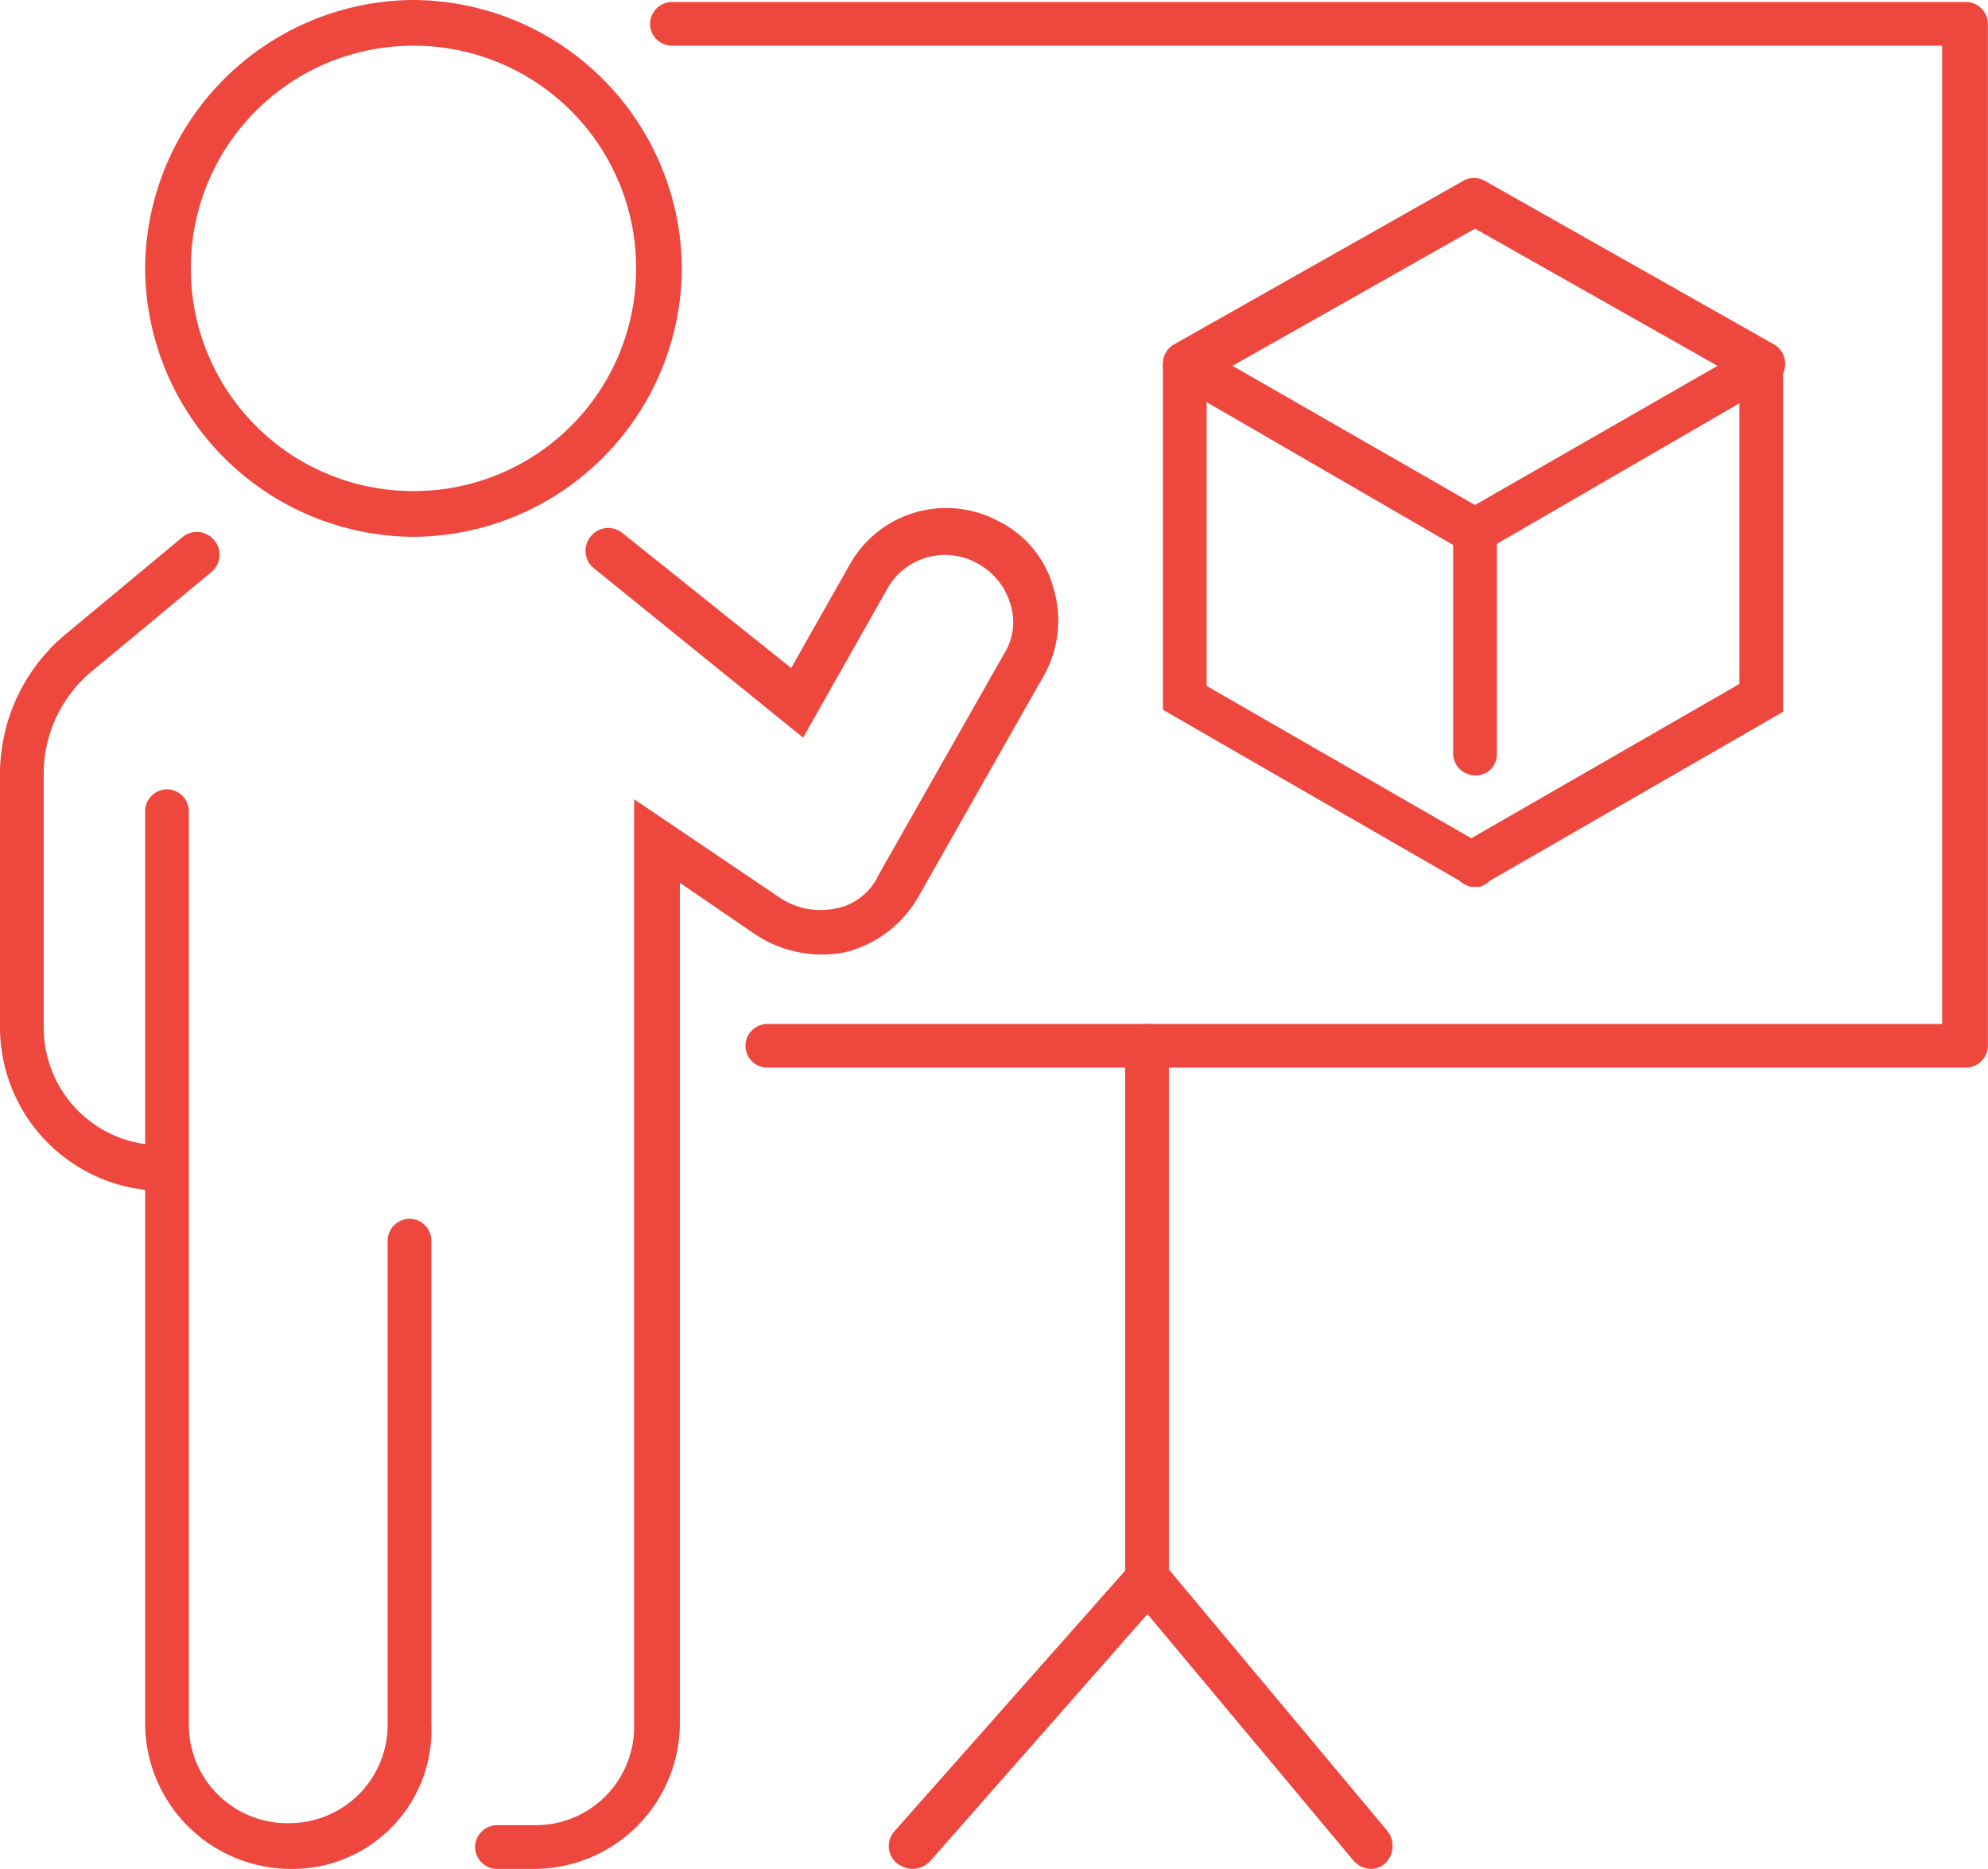
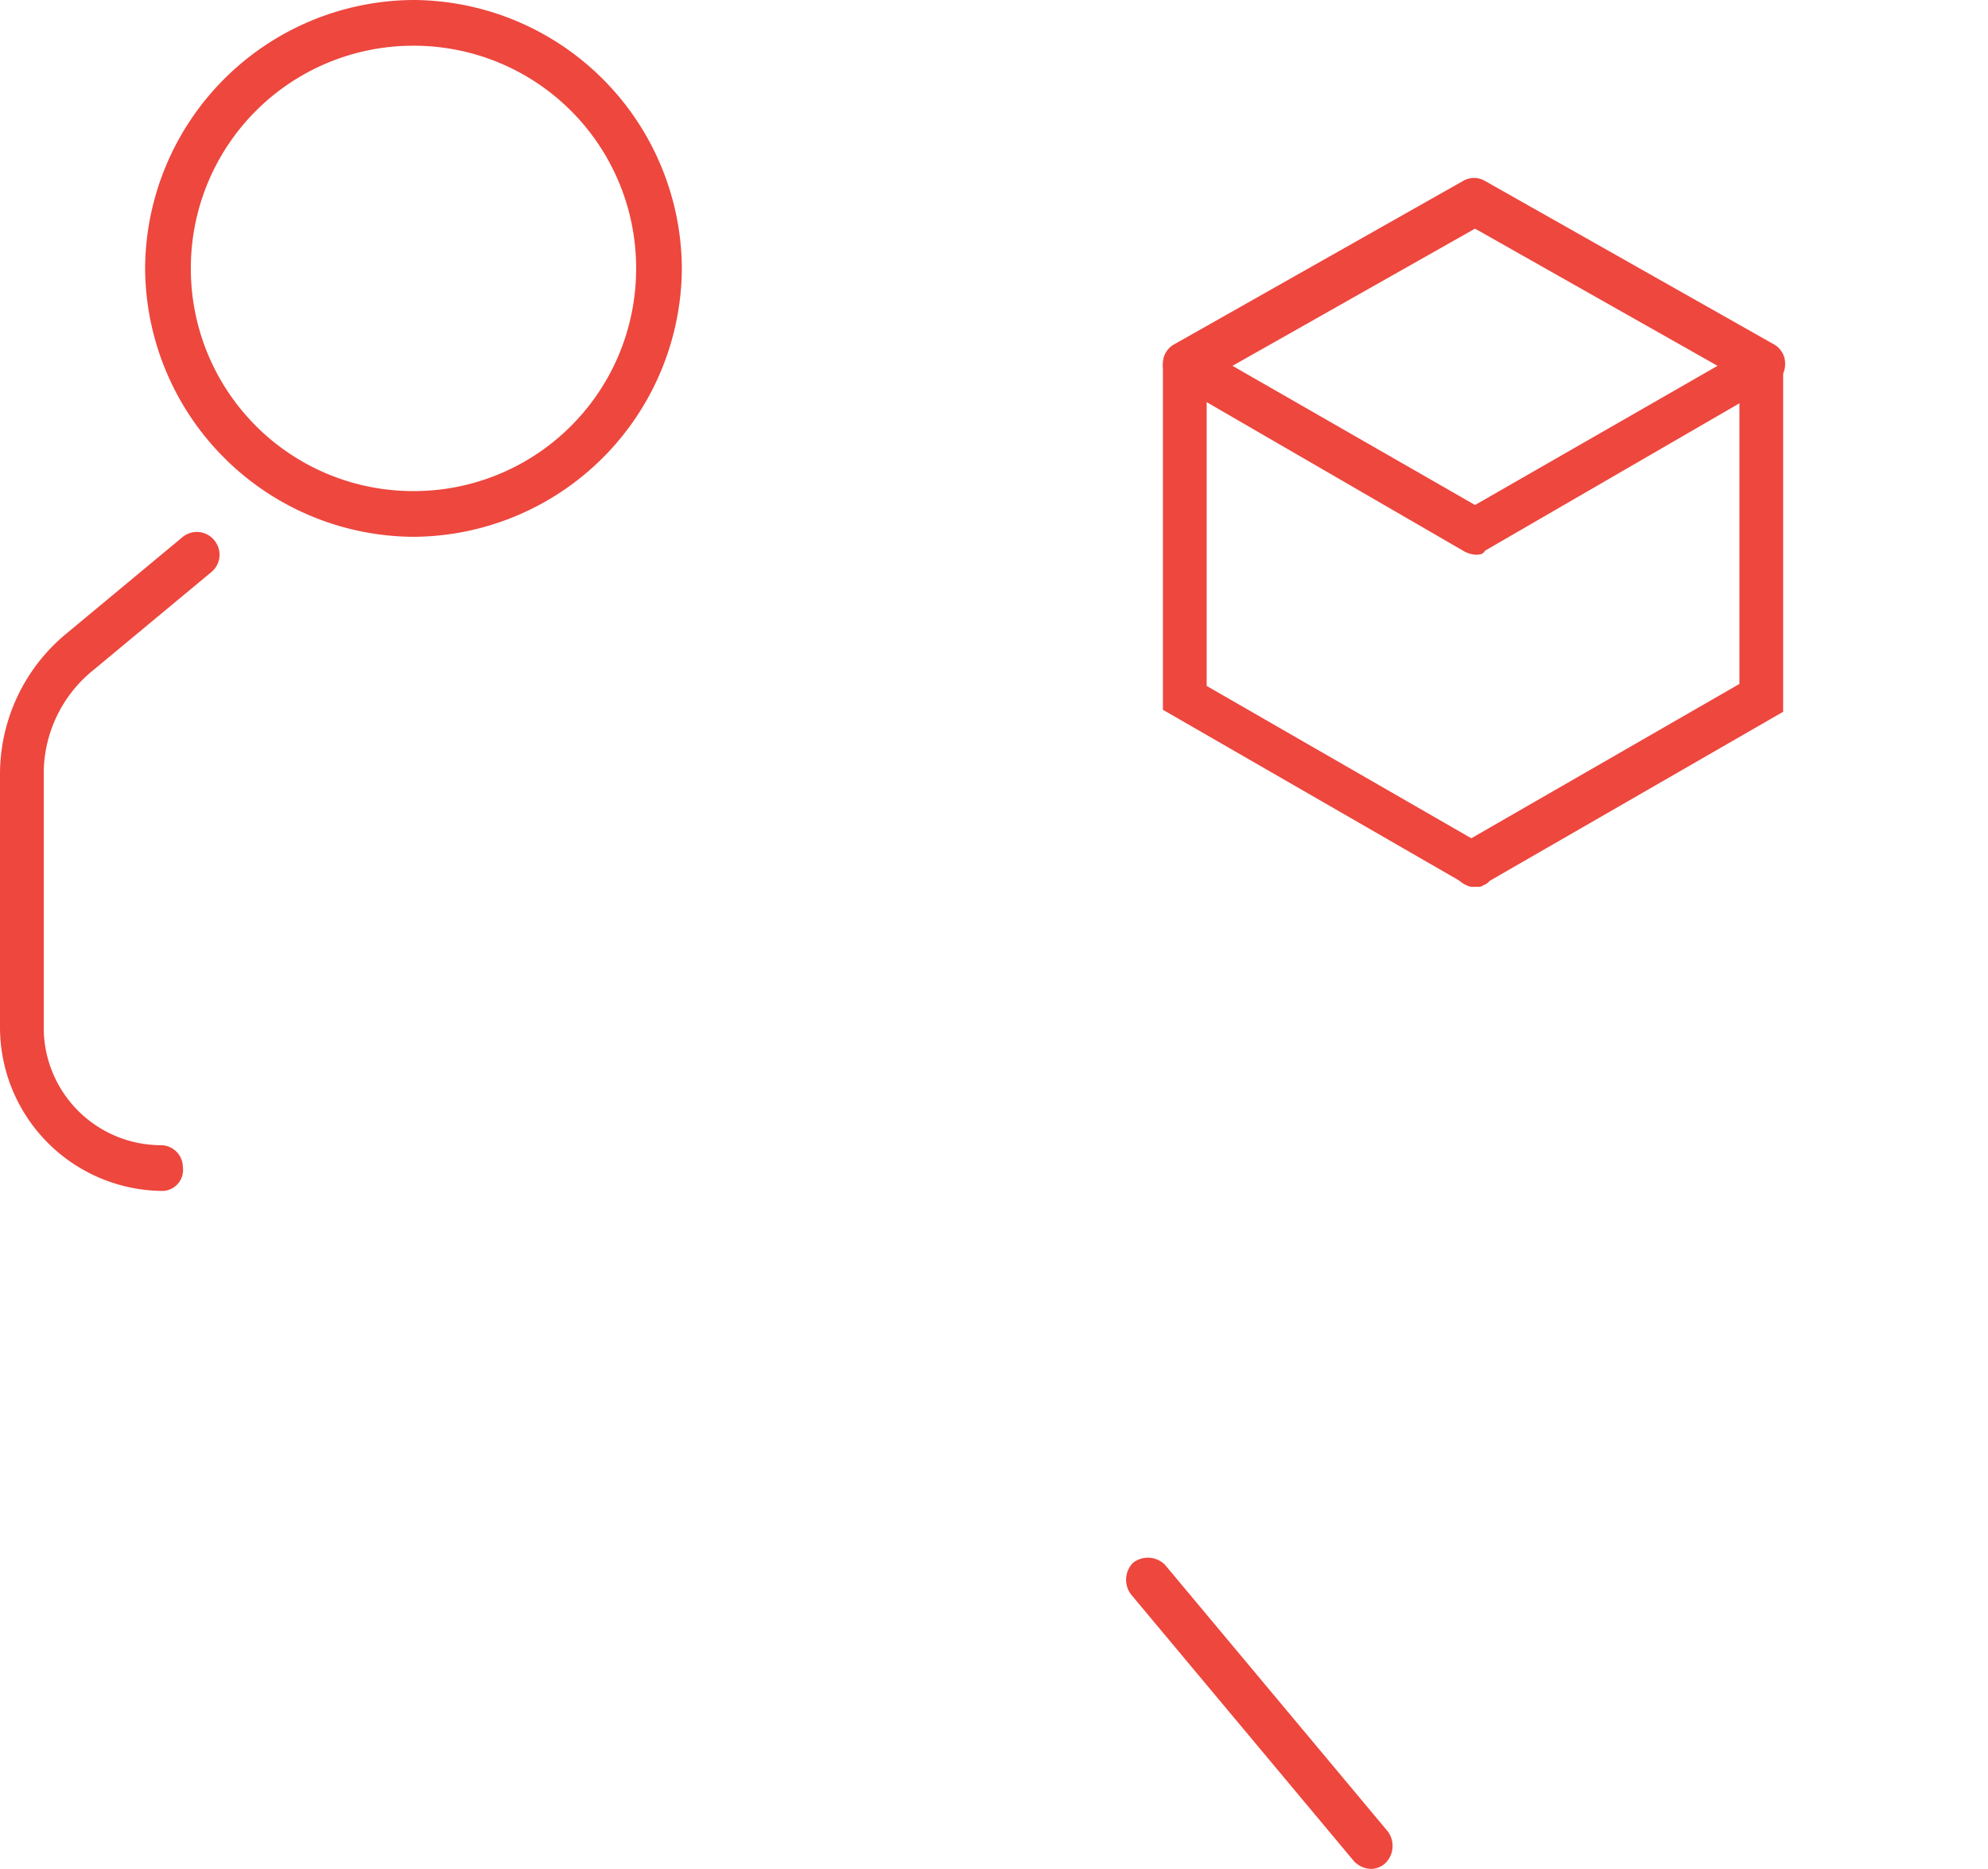
<svg xmlns="http://www.w3.org/2000/svg" width="100.005" height="94" viewBox="0 0 100.005 94">
  <g transform="translate(-791 -1411)">
    <g transform="translate(791 1508)">
-       <path d="M98.9-43.3H38.6a1.11,1.11,0,0,1-1.1-1.1,1.11,1.11,0,0,1,1.1-1.1H97.7l0-49.2H33.8a1.11,1.11,0,0,1-1.1-1.1,1.11,1.11,0,0,1,1.1-1.1H98.9a1.11,1.11,0,0,1,1.1,1.1v51.4A1.116,1.116,0,0,1,98.9-43.3Z" fill="#ed473e" />
-       <path d="M45.9-3a1.338,1.338,0,0,1-.8-.3A1.12,1.12,0,0,1,45-4.9L56.6-18V-44.4a1.11,1.11,0,0,1,1.1-1.1,1.11,1.11,0,0,1,1.1,1.1v26.9a1.338,1.338,0,0,1-.3.8L46.8-3.4a1.236,1.236,0,0,1-.9.4Z" fill="#ed473e" />
      <path d="M69-3a1.222,1.222,0,0,1-.9-.4L56.9-16.8a1.217,1.217,0,0,1,.1-1.6,1.217,1.217,0,0,1,1.6.1L69.8-4.9a1.217,1.217,0,0,1-.1,1.6A1.084,1.084,0,0,1,69-3Z" fill="#ed473e" />
      <path d="M74.2-69.1a1.478,1.478,0,0,1-.6-.2L59.1-77.7a1.1,1.1,0,0,1-.6-1,1.1,1.1,0,0,1,.6-1l14.5-8.2a1.09,1.09,0,0,1,1.1,0l14.5,8.2a1.105,1.105,0,0,1,.6,1,1.1,1.1,0,0,1-.6,1L74.7-69.3c-.1.2-.3.2-.5.2ZM62-78.6l12.2,7,12.2-7L74.2-85.5Z" fill="#ed473e" />
      <path d="M74.2-52.4a.744.744,0,0,1-.6-.2L58.5-61.3l0-17.3a1.11,1.11,0,0,1,1.1-1.1,1.11,1.11,0,0,1,1.1,1.1v16.1l13.9,8a1.226,1.226,0,0,1,.4,1.6c0,.3-.4.5-.8.5Z" fill="#ed473e" />
      <path d="M74.2-52.4a1.1,1.1,0,0,1-1-.6,1.282,1.282,0,0,1,.4-1.6l13.9-8,0-16a1.11,1.11,0,0,1,1.1-1.1,1.11,1.11,0,0,1,1.1,1.1v17.4L74.6-52.5c0,.105-.2.105-.4.105Z" fill="#ed473e" />
-       <path d="M74.2-58a1.11,1.11,0,0,1-1.1-1.1l0-11.1a1.11,1.11,0,0,1,1.1-1.1,1.11,1.11,0,0,1,1.1,1.1v11.1A1.056,1.056,0,0,1,74.2-58Z" fill="#ed473e" />
      <path d="M8.2-37.1A8.236,8.236,0,0,1,0-45.3V-58.1a9.169,9.169,0,0,1,3.3-7L9.2-70a1.13,1.13,0,0,1,1.6.2,1.13,1.13,0,0,1-.2,1.6L4.7-63.3a6.679,6.679,0,0,0-2.5,5.2v12.8a5.908,5.908,0,0,0,5.9,5.9,1.11,1.11,0,0,1,1.1,1.1,1.057,1.057,0,0,1-1,1.2Z" fill="#ed473e" />
-       <path d="M26.9-3H25a1.11,1.11,0,0,1-1.1-1.1A1.11,1.11,0,0,1,25-5.2h1.9a4.95,4.95,0,0,0,5-5V-56.8l7.4,5a3.693,3.693,0,0,0,2.7.5,2.967,2.967,0,0,0,2.2-1.7l6.3-11.1a2.984,2.984,0,0,0,.3-2.6,3.389,3.389,0,0,0-1.7-2,3.332,3.332,0,0,0-4.4,1.2l-4.3,7.6L29.9-68.4a1.127,1.127,0,0,1-.2-1.6,1.126,1.126,0,0,1,1.6-.2l8.5,6.8,3-5.3a5.558,5.558,0,0,1,7.4-2.1,5.3,5.3,0,0,1,2.8,3.4,5.655,5.655,0,0,1-.5,4.4l-6.3,11.1a5.867,5.867,0,0,1-3.7,2.8A6.07,6.07,0,0,1,38-50l-3.8-2.6v42.3A7.342,7.342,0,0,1,26.9-3Z" fill="#ed473e" />
-       <path d="M14.6-3a7.342,7.342,0,0,1-7.3-7.3V-56.2a1.11,1.11,0,0,1,1.1-1.1,1.11,1.11,0,0,1,1.1,1.1v45.9a4.95,4.95,0,0,0,5,5,4.95,4.95,0,0,0,5-5l0-24.3a1.11,1.11,0,0,1,1.1-1.1,1.11,1.11,0,0,1,1.1,1.1v24.3A6.994,6.994,0,0,1,14.6-3Z" fill="#ed473e" />
      <path d="M20.8-70A13.574,13.574,0,0,1,7.3-83.5,13.572,13.572,0,0,1,20.8-97,13.574,13.574,0,0,1,34.3-83.5,13.574,13.574,0,0,1,20.8-70Zm0-24.7A11.181,11.181,0,0,0,9.6-83.5,11.181,11.181,0,0,0,20.8-72.3,11.181,11.181,0,0,0,32-83.5,11.181,11.181,0,0,0,20.8-94.7Z" fill="#ed473e" />
    </g>
  </g>
</svg>